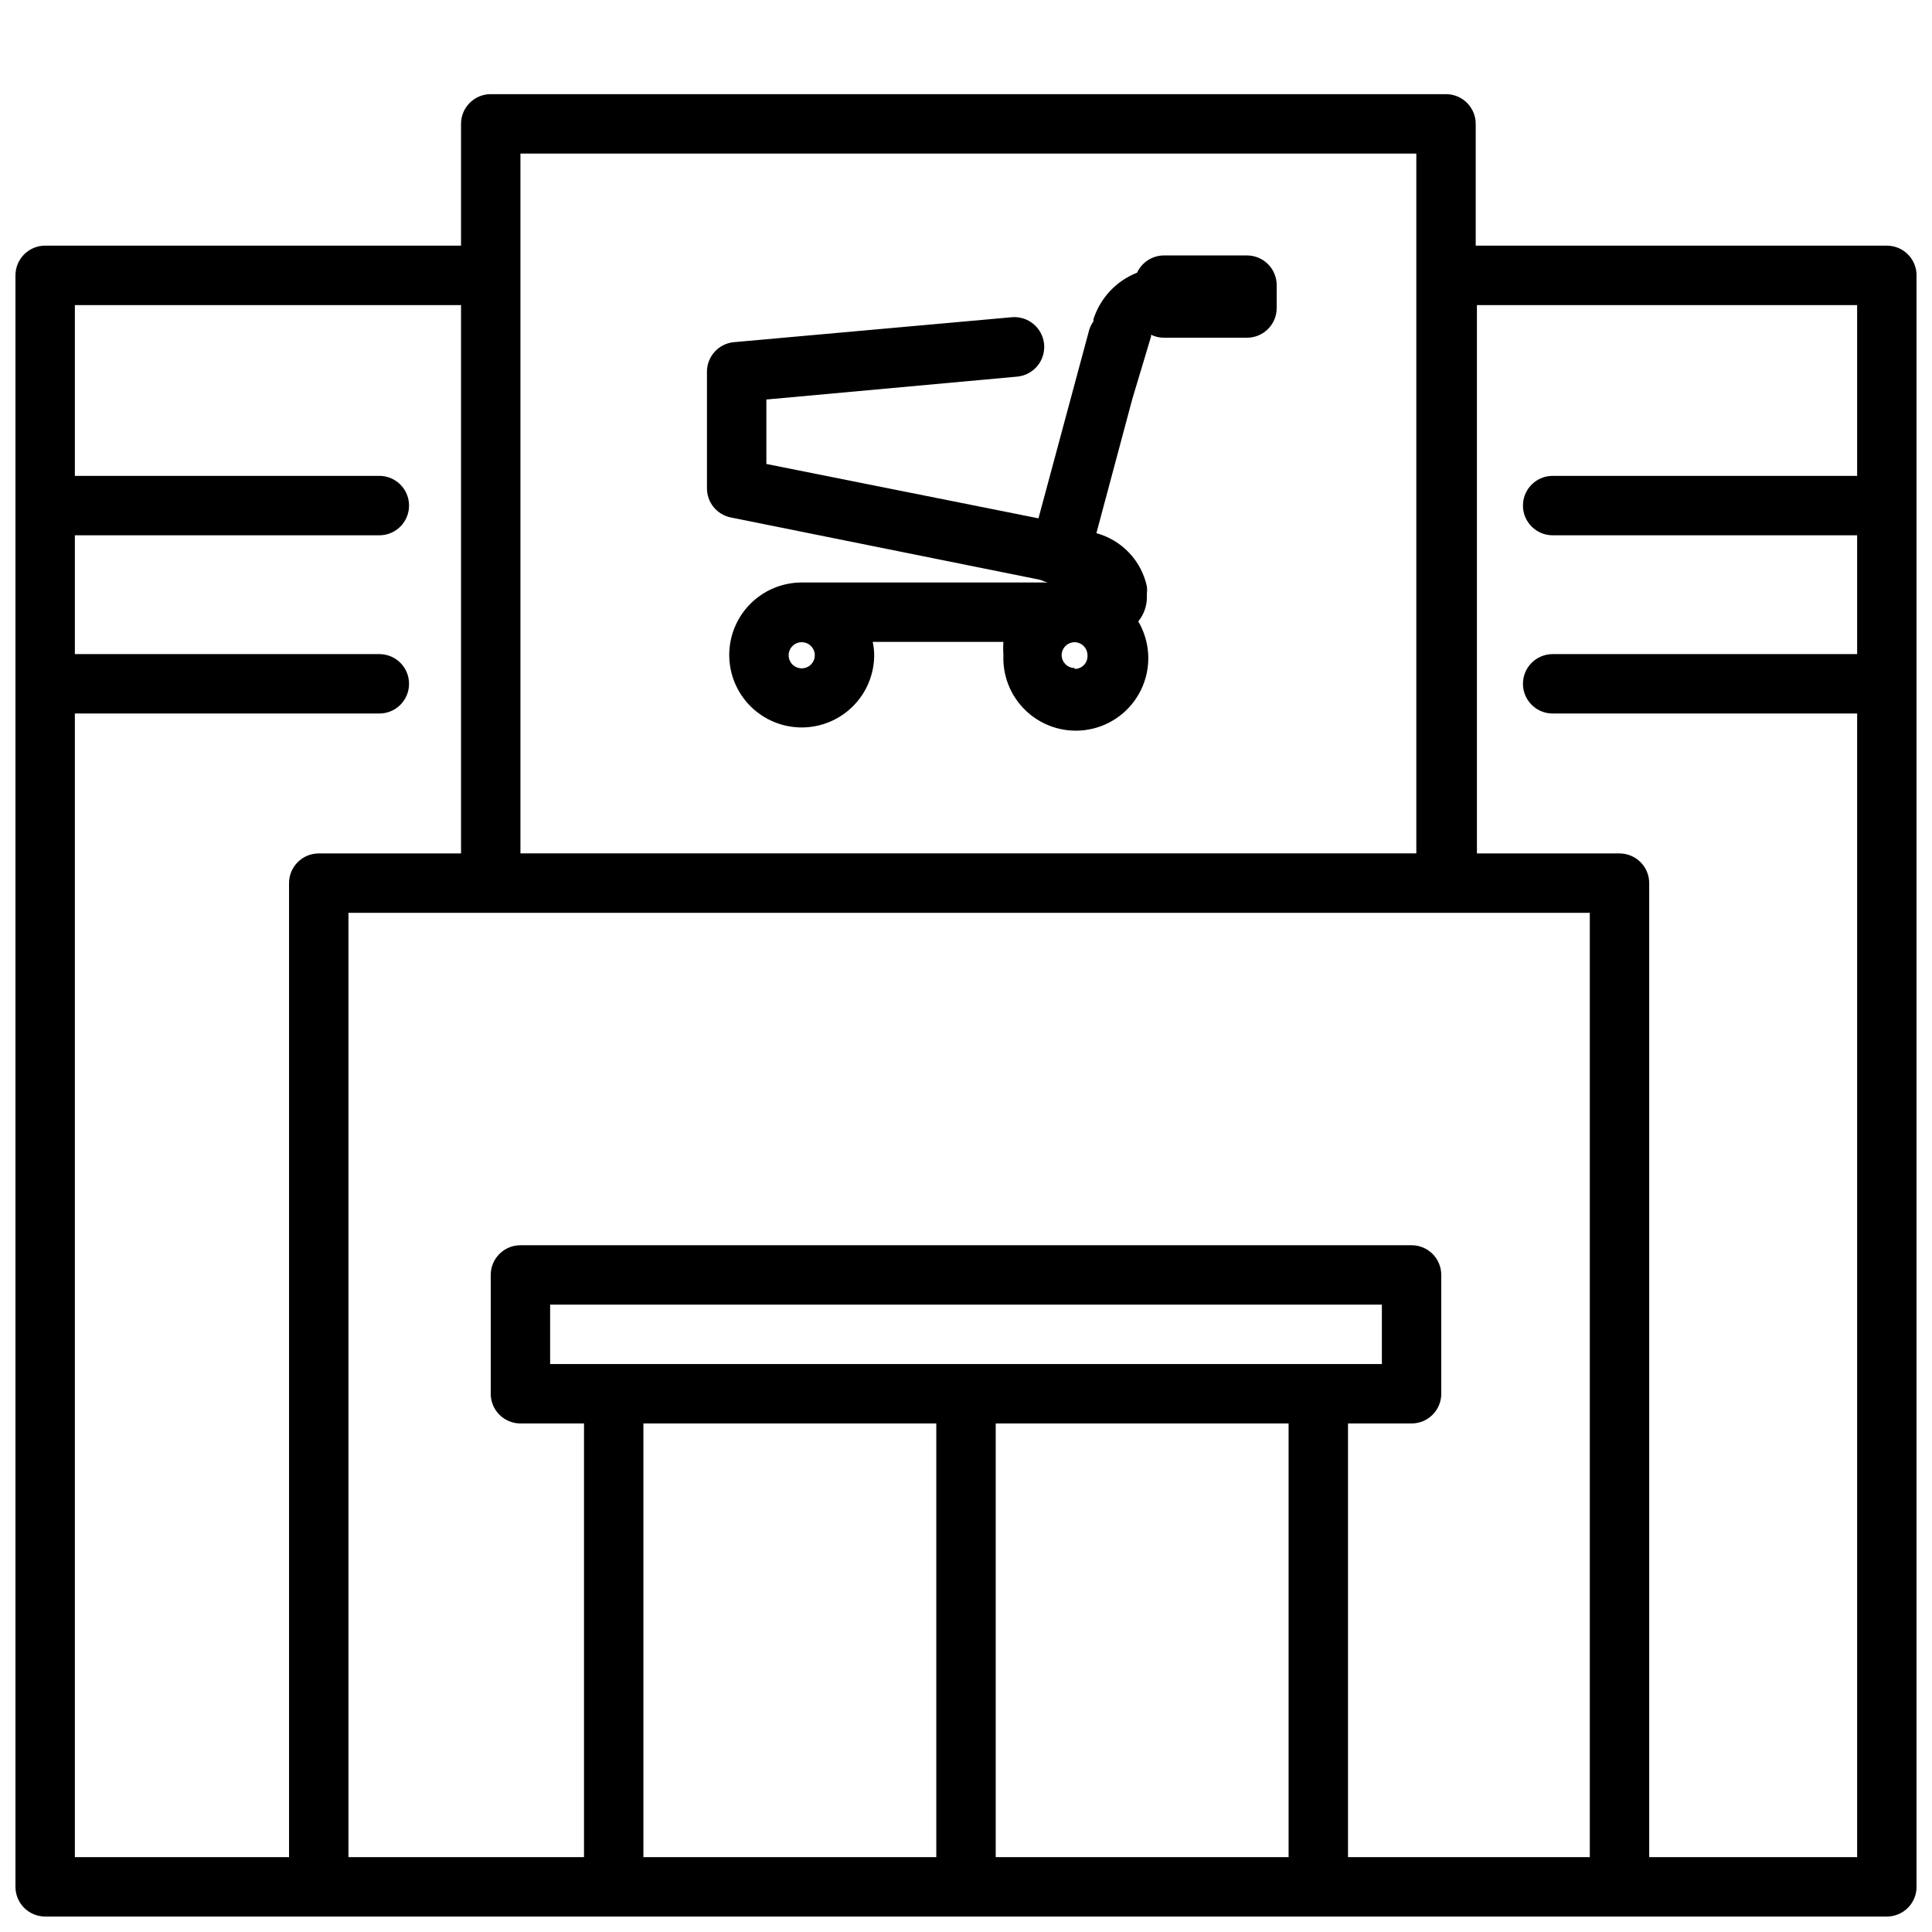
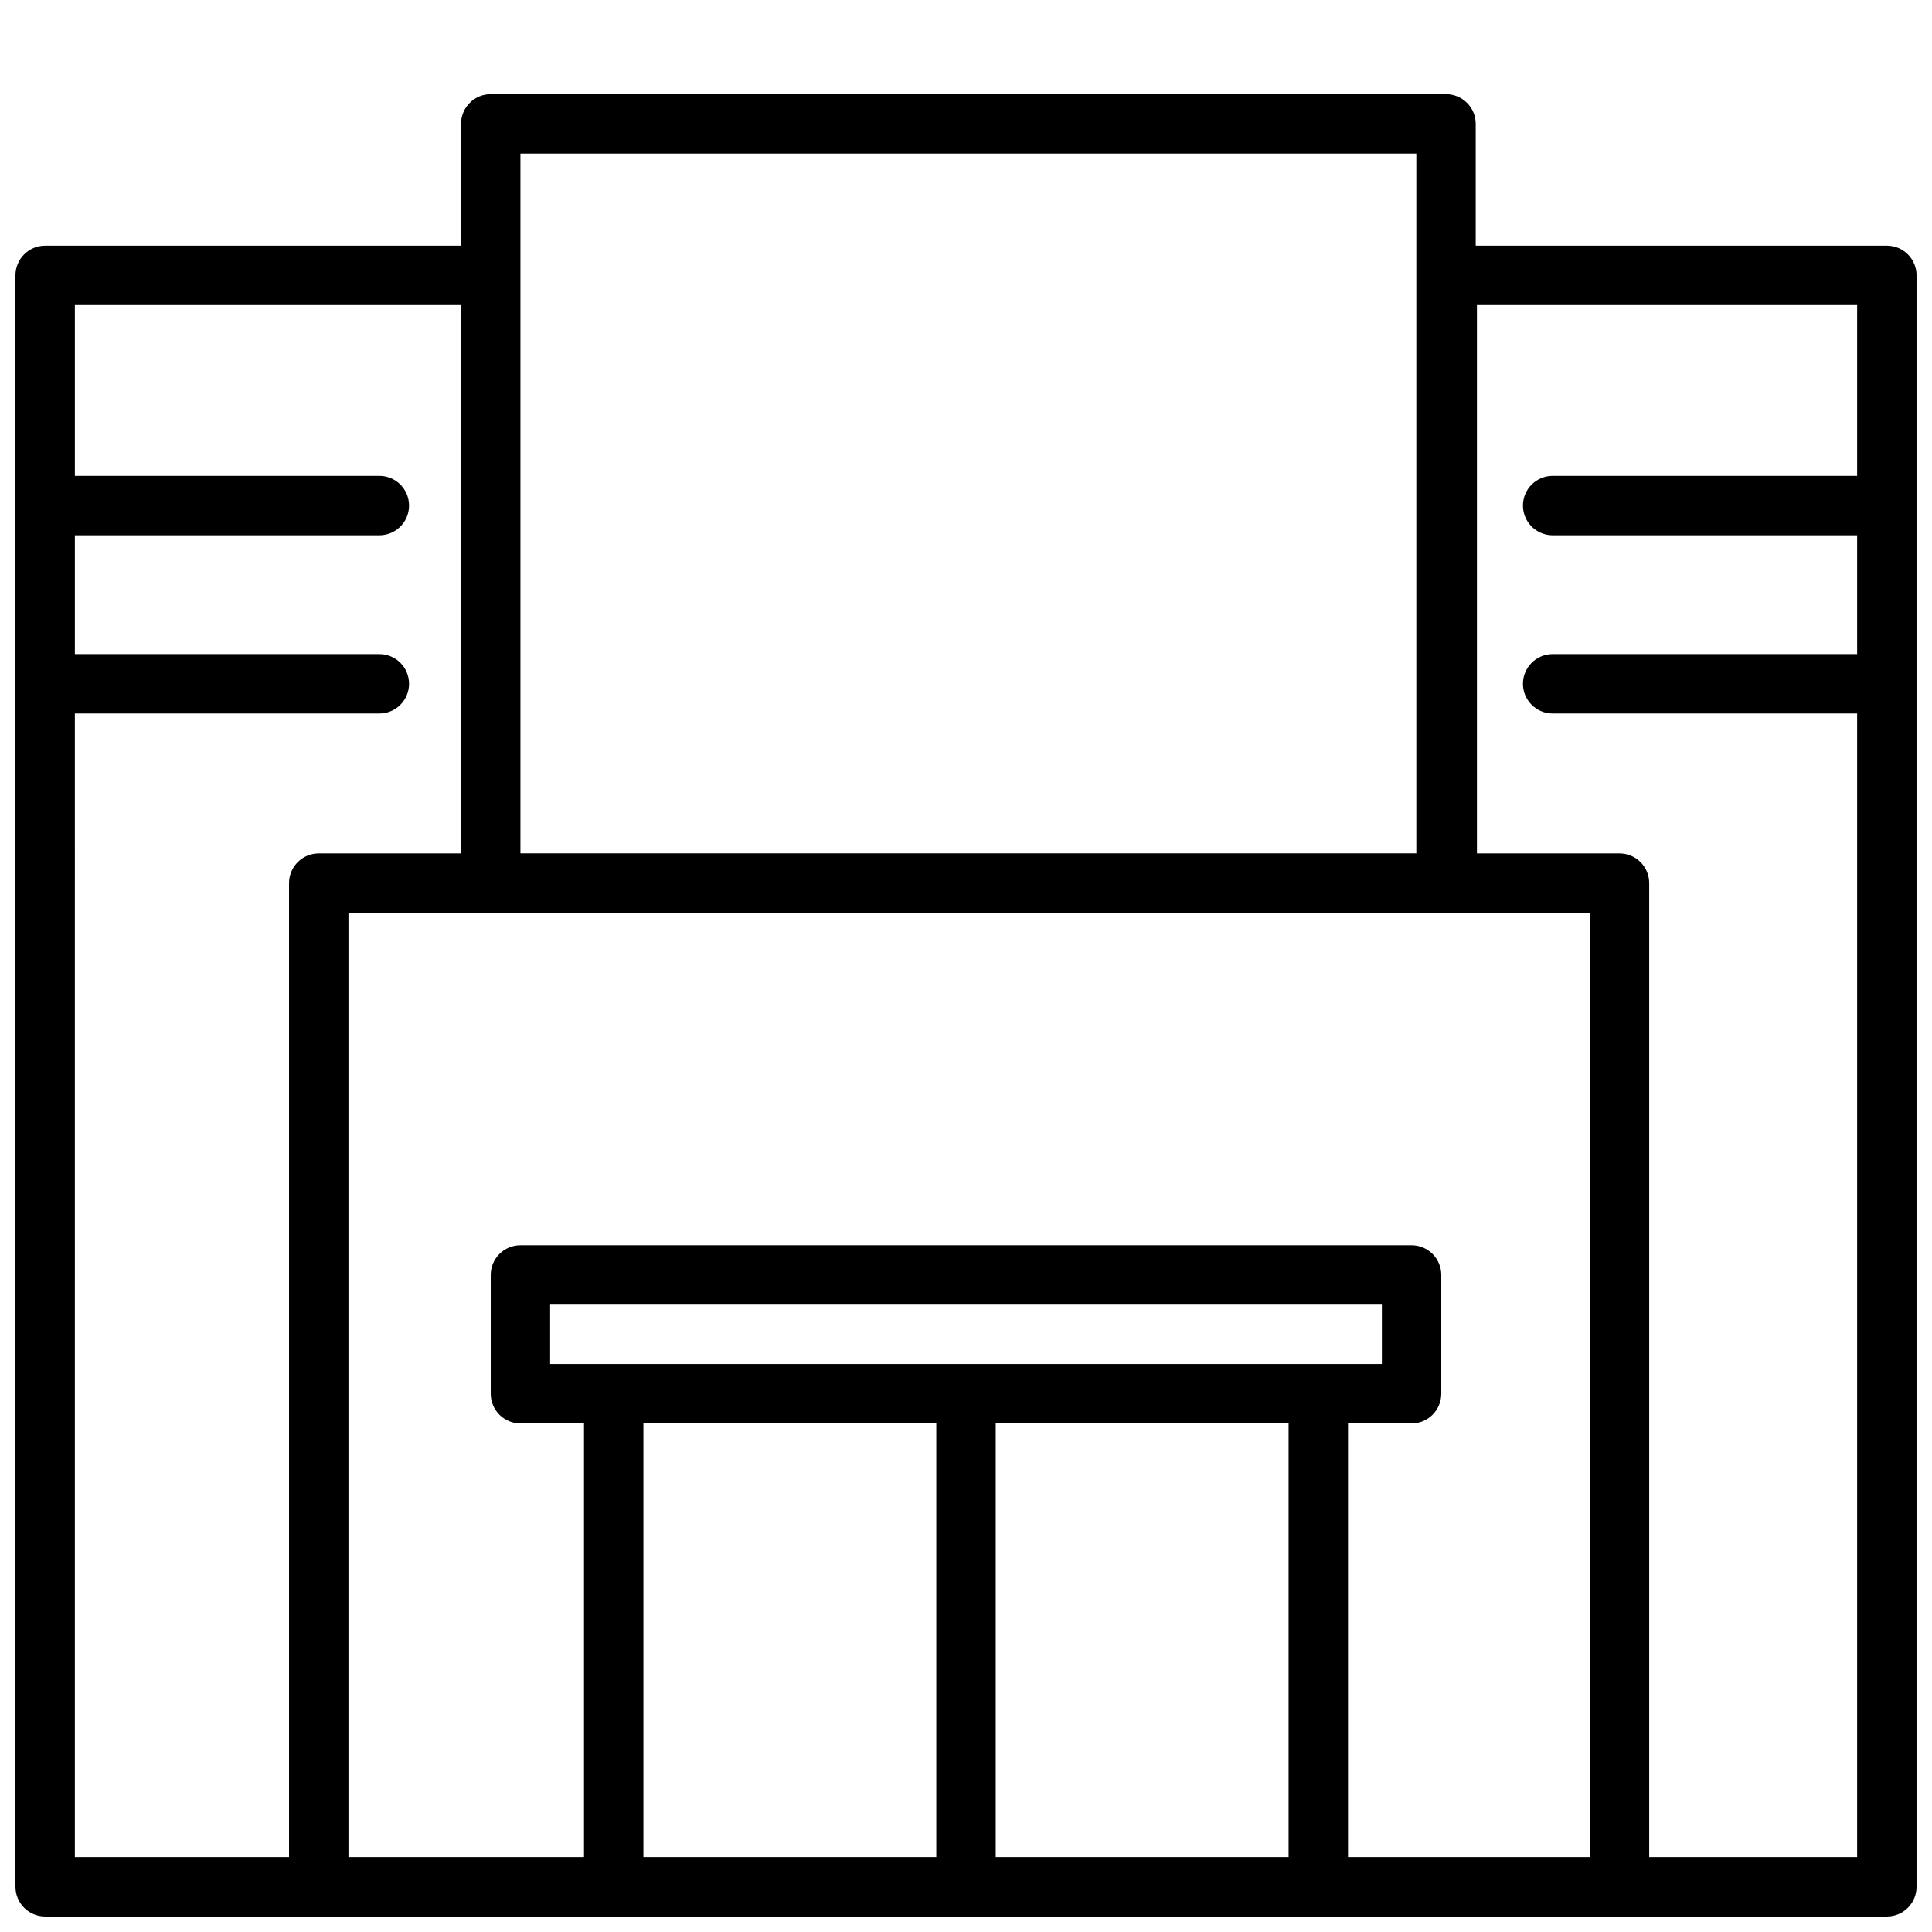
<svg xmlns="http://www.w3.org/2000/svg" width="800px" height="800px" version="1.1" viewBox="144 144 512 512">
  <defs>
    <clipPath id="a">
      <path d="m148.09 168h503.81v483.9h-503.81z" />
    </clipPath>
  </defs>
  <g clip-path="url(#a)">
    <path d="m644.03 209.1h-108.95v-32.273c0-2.09-0.828-4.09-2.305-5.566-1.477-1.477-3.481-2.309-5.566-2.309h-253.16c-4.348 0-7.871 3.527-7.871 7.875v32.273h-110.21c-4.348 0-7.871 3.523-7.871 7.871v427.06c0 2.086 0.828 4.09 2.305 5.566 1.477 1.477 3.481 2.305 5.566 2.305h488.07c2.086 0 4.09-0.828 5.566-2.305 1.477-1.477 2.305-3.481 2.305-5.566v-427.06c0-2.086-0.828-4.09-2.305-5.566-1.477-1.477-3.481-2.305-5.566-2.305zm-362.11-24.402h237.42v185.46h-237.42zm-118.08 148.39h80.691c4.348 0 7.871-3.523 7.871-7.871s-3.523-7.871-7.871-7.871h-80.691v-31.488h80.691c4.348 0 7.871-3.527 7.871-7.875 0-4.348-3.523-7.871-7.871-7.871h-80.691v-45.262h102.34v145.32h-37.707c-4.348 0-7.875 3.523-7.875 7.871v258.12h-56.758zm329.52 172.4h-203.57v-15.742l220.42-0.004v15.742zm-178.85 15.742h77.617v114.93h-77.617zm93.363 114.93v-114.93h77.617v114.93zm93.363 0v-114.93h16.844c2.09 0 4.09-0.828 5.566-2.305 1.477-1.477 2.305-3.477 2.305-5.566v-31.488c0-2.086-0.828-4.09-2.305-5.566-1.477-1.477-3.477-2.305-5.566-2.305h-236.16c-4.348 0-7.871 3.523-7.871 7.871v31.488c0 2.09 0.828 4.09 2.305 5.566 1.477 1.477 3.481 2.305 5.566 2.305h16.848v114.93h-62.426v-250.25h328.97v250.25zm79.82 0v-258.12c0-2.086-0.828-4.09-2.305-5.566s-3.481-2.305-5.566-2.305h-37.785v-145.32h100.76v45.262h-80.688c-4.348 0-7.875 3.523-7.875 7.871 0 4.348 3.527 7.875 7.875 7.875h80.688v31.488h-80.688c-4.348 0-7.875 3.523-7.875 7.871s3.527 7.871 7.875 7.871h80.688v303.07z" />
  </g>
-   <path d="m337.65 281.13 82.027 16.531c0.637 0.281 1.293 0.52 1.969 0.707h1.18-66.363c-5.094 0-9.977 2.023-13.582 5.625-3.602 3.602-5.625 8.488-5.625 13.582s2.023 9.98 5.625 13.582c3.606 3.602 8.488 5.625 13.582 5.625s9.98-2.023 13.582-5.625c3.602-3.602 5.629-8.488 5.629-13.582-0.012-1.164-0.145-2.324-0.395-3.465h34.637c-0.082 1.156-0.082 2.312 0 3.465-0.27 6.055 2.336 11.883 7.027 15.719 4.691 3.84 10.918 5.238 16.801 3.773 5.883-1.465 10.727-5.617 13.07-11.207 2.348-5.59 1.914-11.957-1.16-17.18 1.453-1.781 2.258-4 2.281-6.297v-1.023c0.078-0.656 0.078-1.316 0-1.969-0.727-3.348-2.359-6.434-4.719-8.918-2.359-2.484-5.356-4.273-8.66-5.172l9.523-35.582 4.961-16.531v-0.473c1.055 0.512 2.211 0.781 3.383 0.785h22.043c2.086 0 4.09-0.828 5.566-2.305 1.477-1.477 2.305-3.477 2.305-5.566v-6.062c0-2.086-0.828-4.09-2.305-5.566-1.477-1.477-3.481-2.305-5.566-2.305h-22.043c-3.047 0.023-5.805 1.801-7.086 4.566-5.516 2.176-9.762 6.711-11.57 12.359v0.551c-0.48 0.672-0.852 1.414-1.102 2.203l-13.461 49.988-72.109-14.406v-17.082l66.441-6.062c4.348-0.391 7.555-4.231 7.164-8.578-0.391-4.348-4.234-7.555-8.582-7.164l-73.684 6.613c-4.035 0.402-7.102 3.812-7.082 7.871v30.699c-0.078 3.801 2.57 7.113 6.297 7.875zm22.277 36.527v-0.004c0 1.914-1.551 3.465-3.465 3.465-1.91 0-3.461-1.551-3.461-3.465 0-1.91 1.551-3.461 3.461-3.461 1.914 0 3.465 1.551 3.465 3.461zm68.879 3.387v-0.004c-1.883 0-3.418-1.504-3.461-3.387 0-1.91 1.551-3.461 3.461-3.461 1.883 0.039 3.387 1.578 3.387 3.461 0.066 0.938-0.262 1.863-0.902 2.547-0.645 0.688-1.543 1.078-2.484 1.074z" />
</svg>